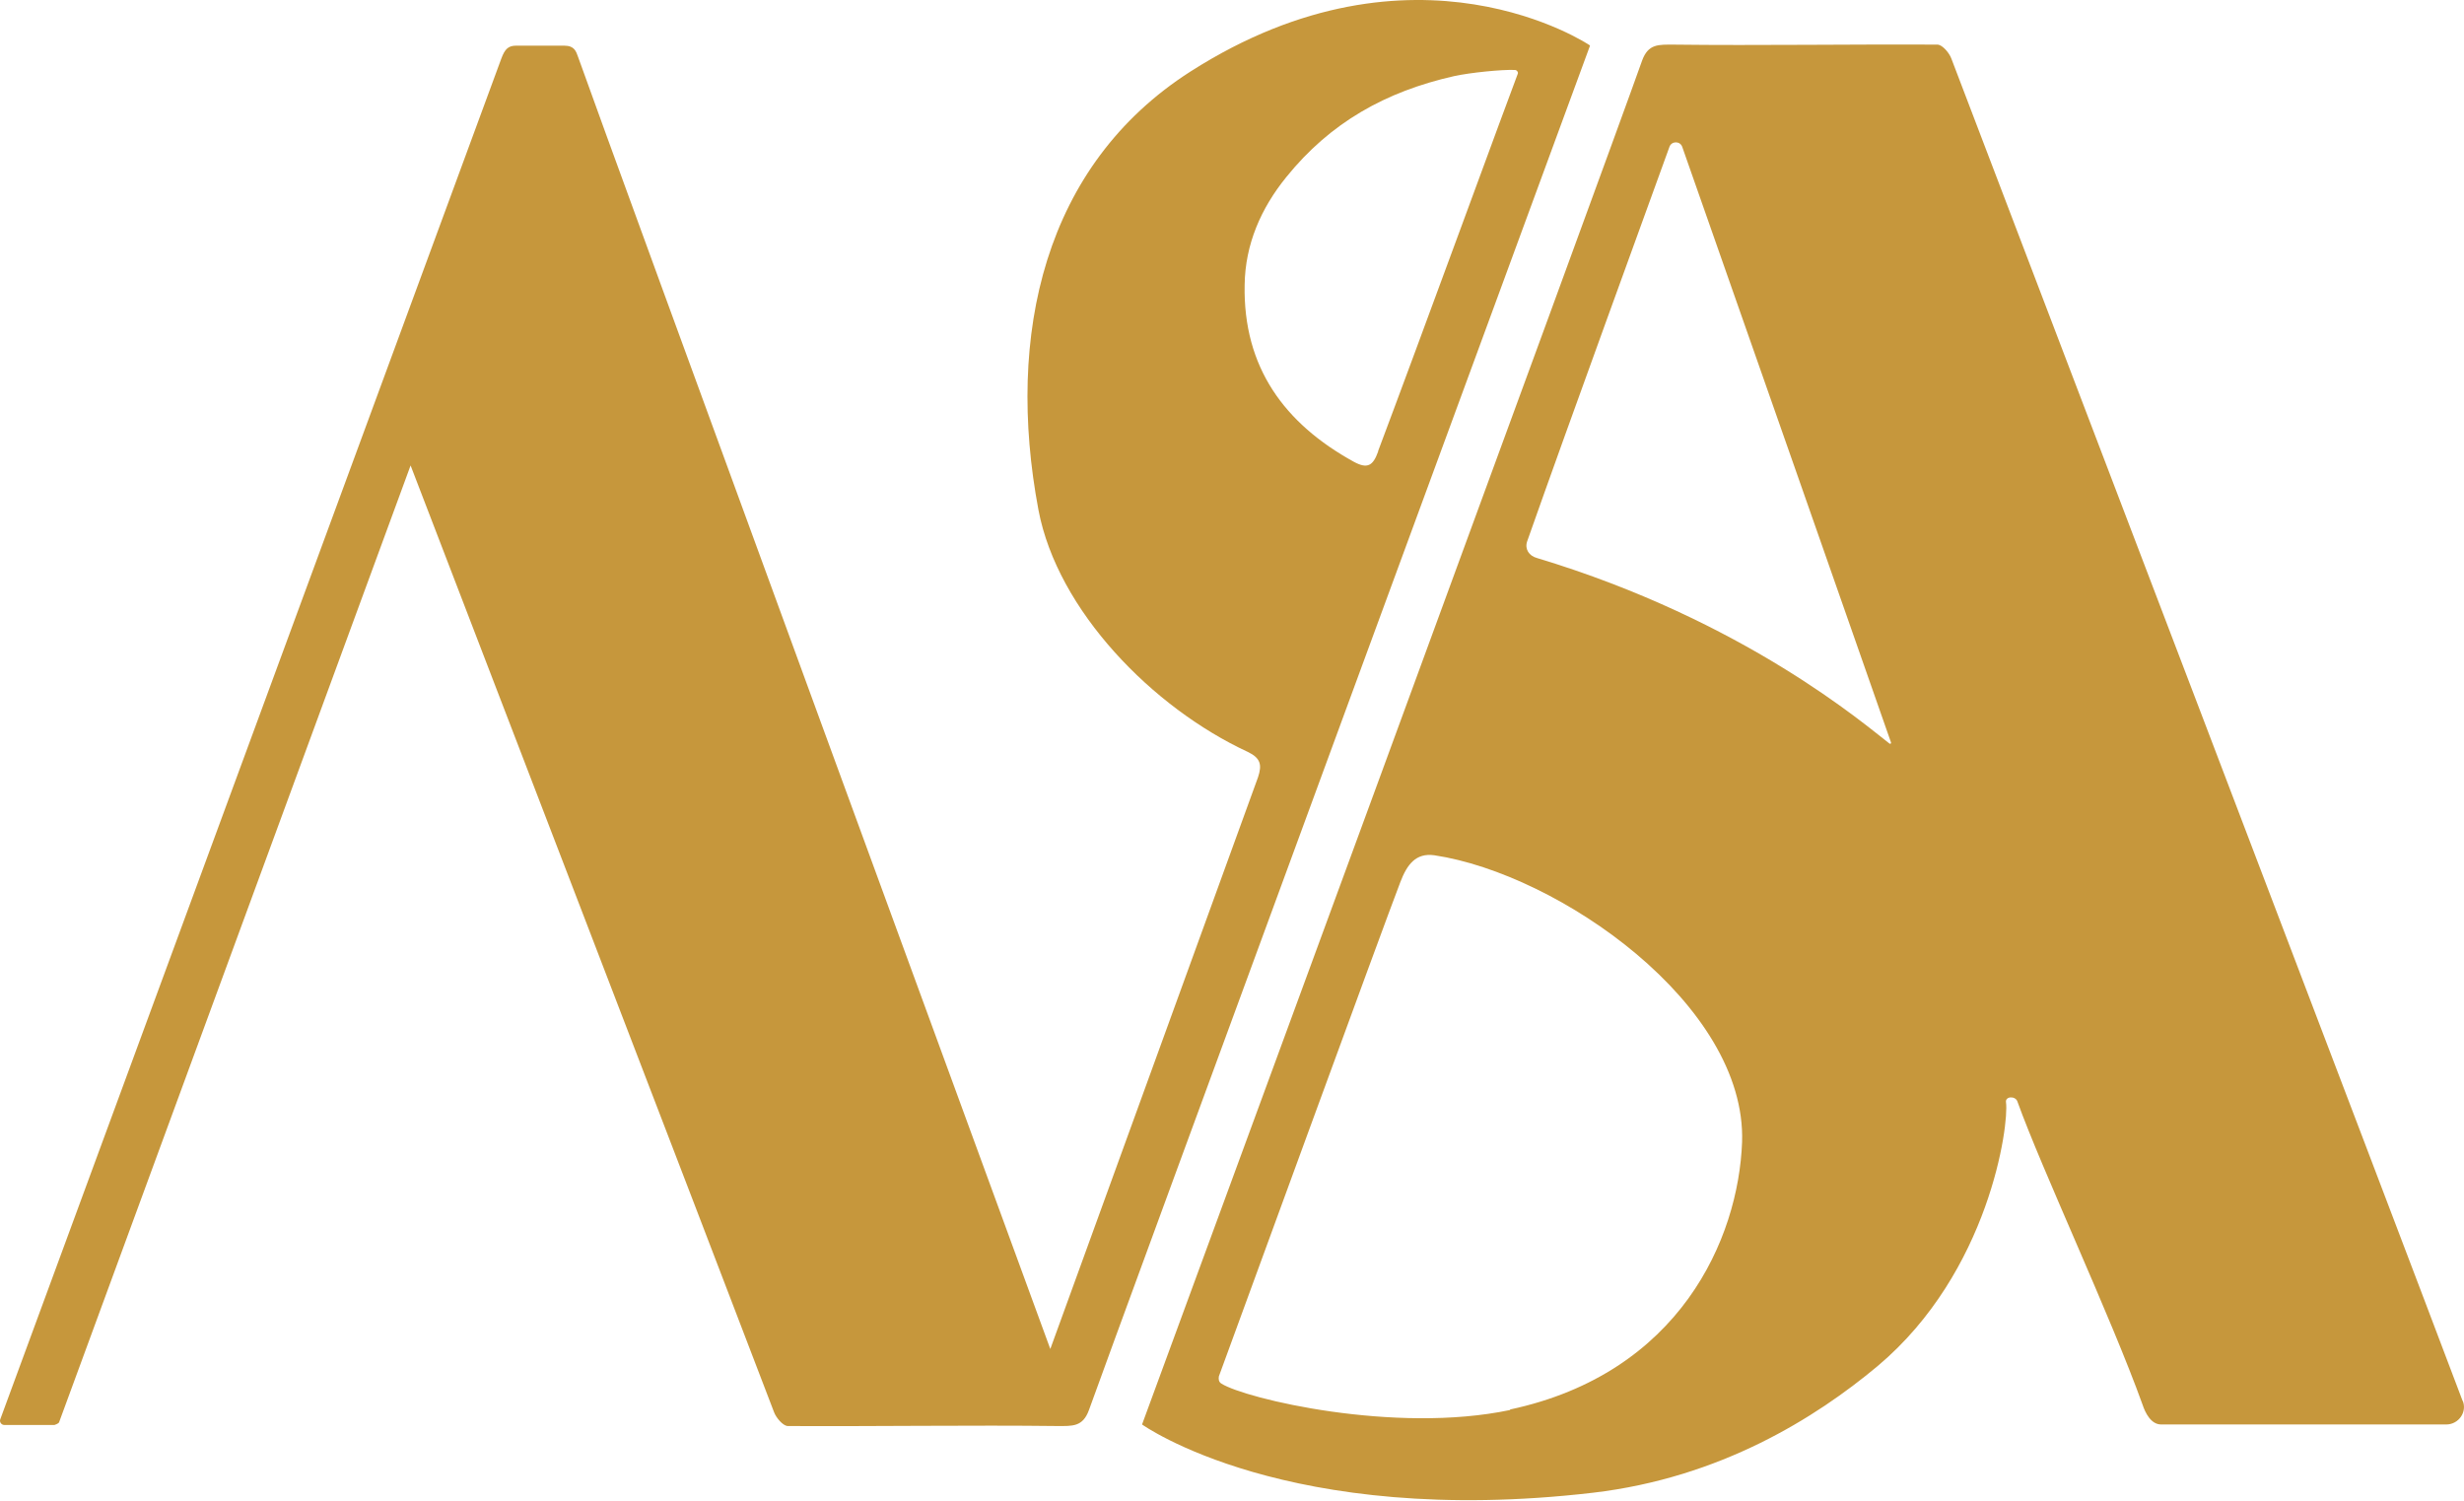
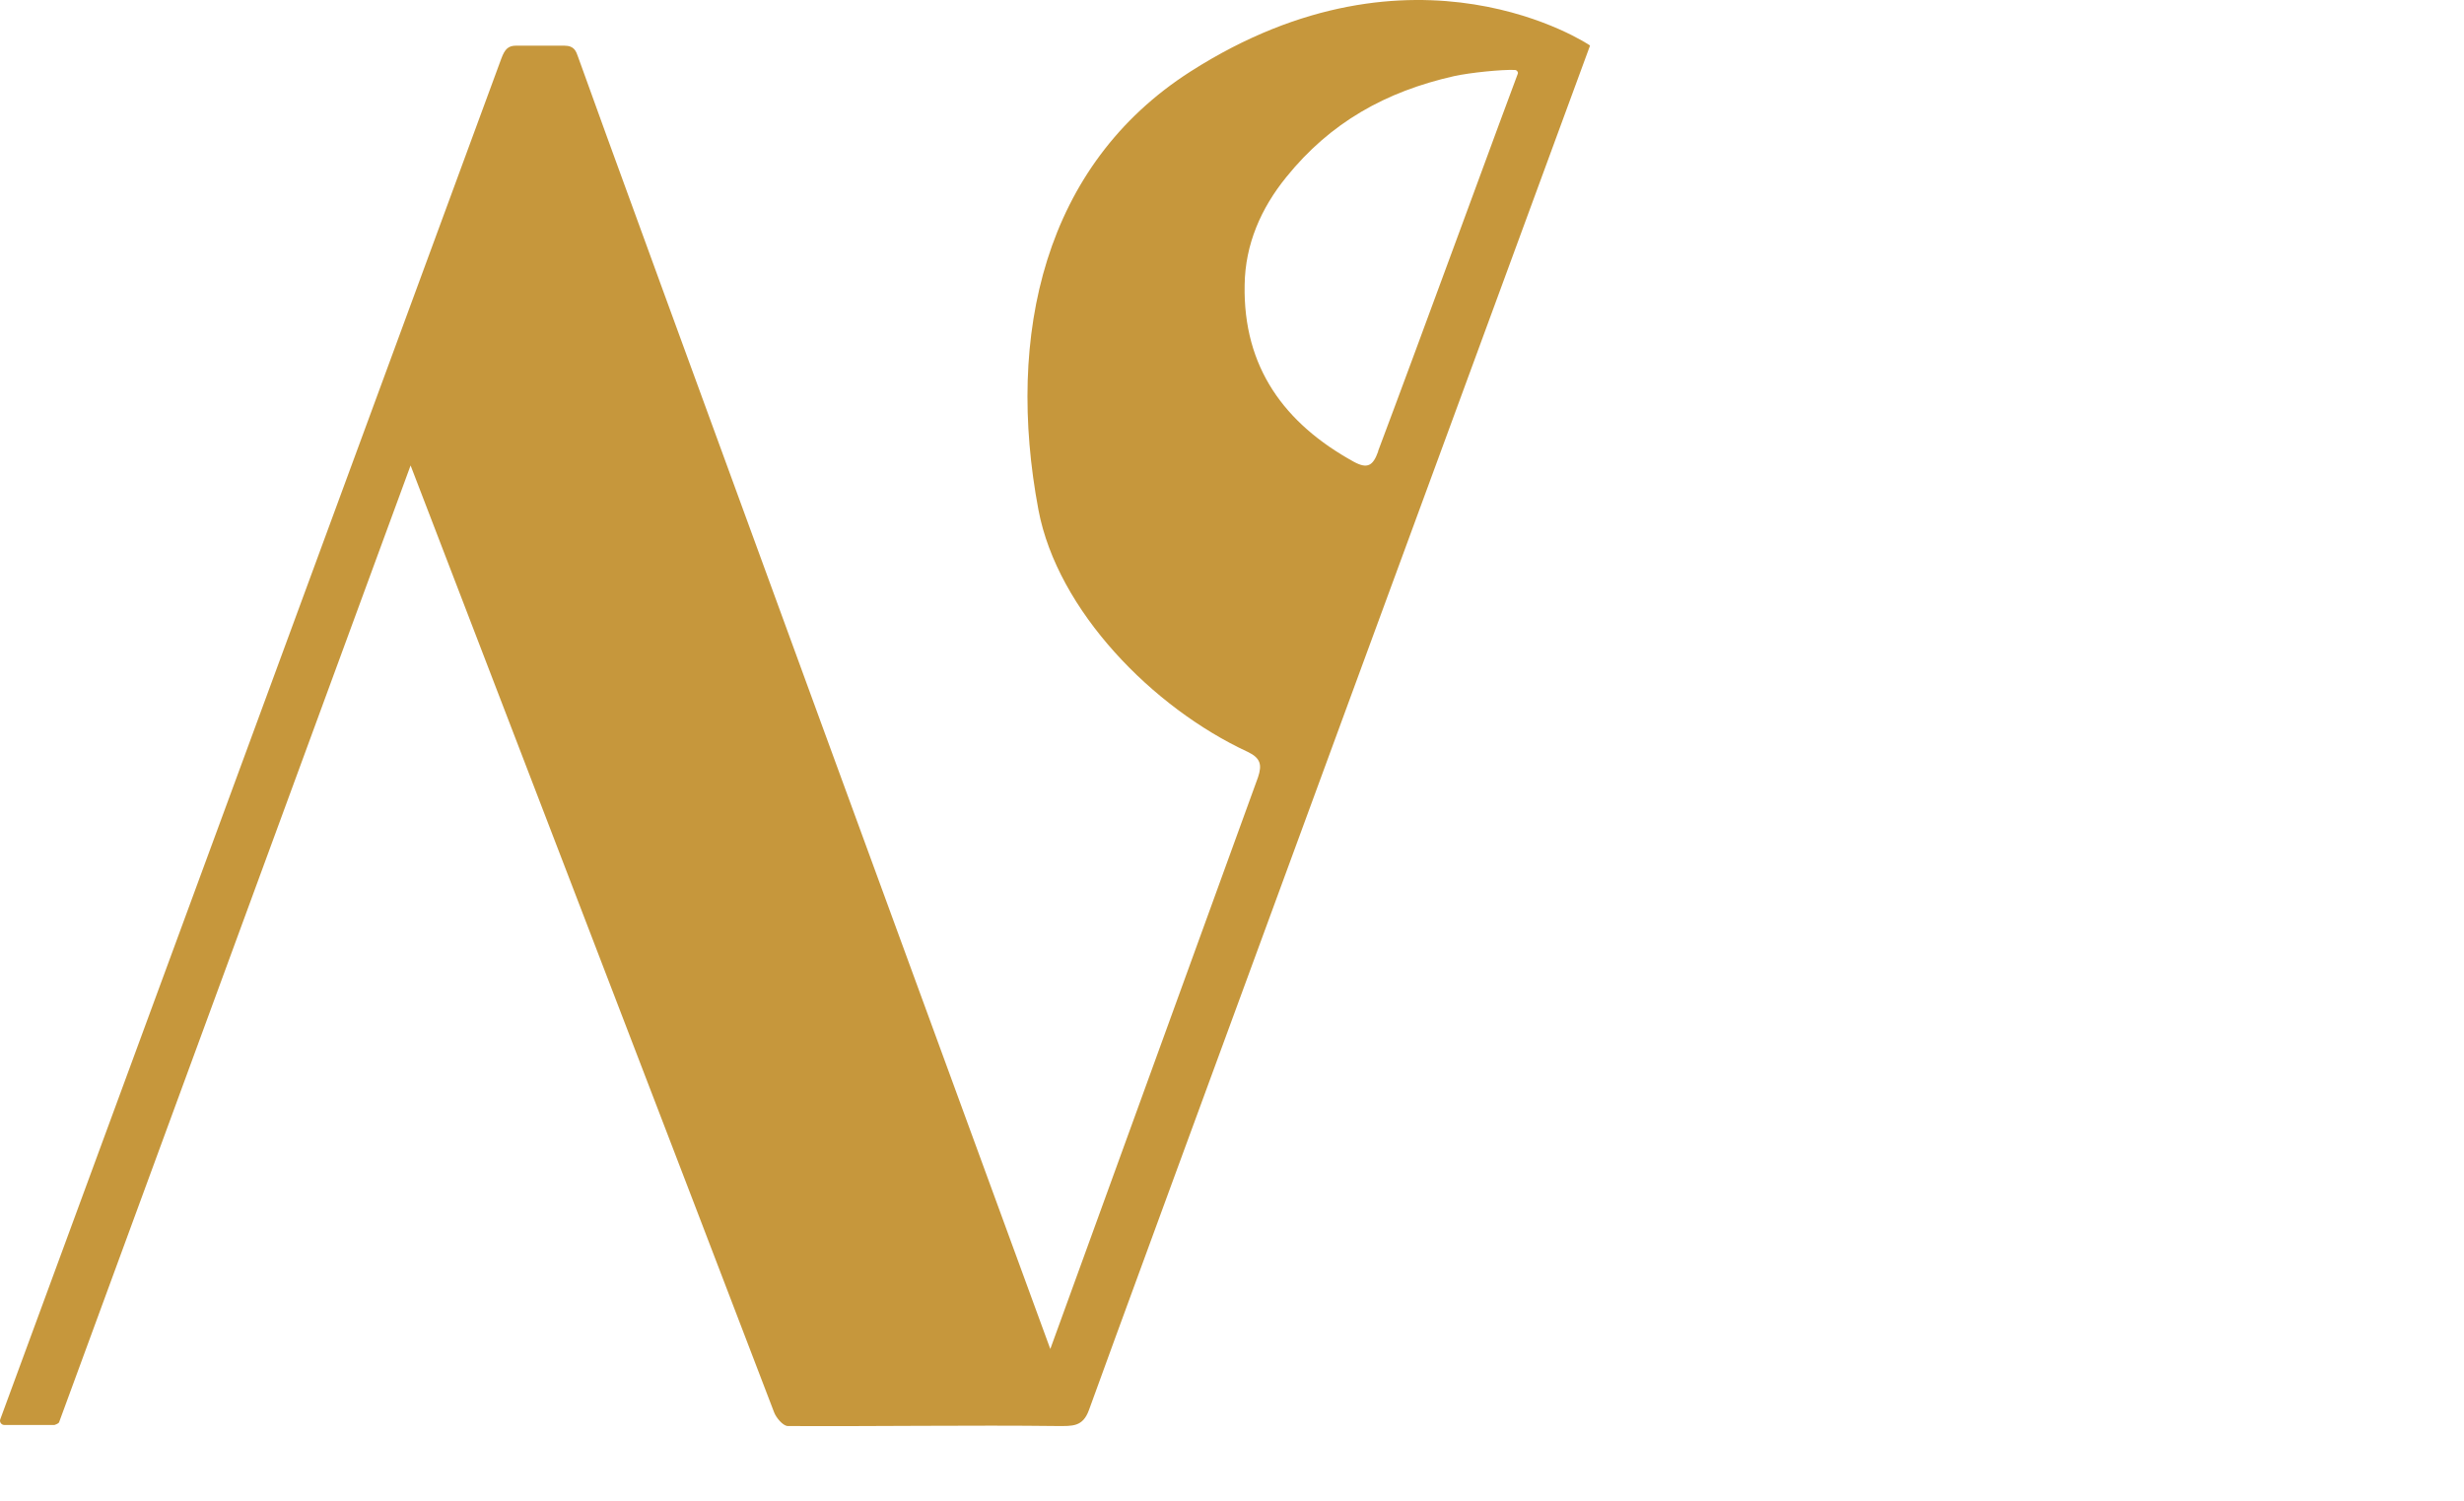
<svg xmlns="http://www.w3.org/2000/svg" width="504" height="307" viewBox="0 0 504 307" fill="none">
-   <path d="M503.739 286.624C490.348 251.091 409.054 37.893 399.143 11.984C398.721 10.821 397.35 9.234 396.401 9.129C379.636 9.023 359.392 9.34 342.416 9.129C339.253 9.129 337.144 8.917 335.879 12.407C328.709 32.711 233.603 291.382 233.603 291.382C233.603 291.382 263.231 312.639 325.862 305.342C351.906 302.275 371.412 290.008 384.065 279.432C406.945 260.185 410.952 230.046 410.319 225.499C410.108 224.23 412.217 224.124 412.639 225.287C417.7 239.352 431.723 269.174 438.261 287.364C438.788 288.95 439.948 291.382 442.057 291.382C445.431 291.382 485.708 291.382 500.364 291.382C502.895 291.382 504.687 288.844 503.739 286.518V286.624ZM308.887 288.421C285.268 293.392 254.691 286.095 249.841 283.028C249.313 282.711 249.208 282.182 249.313 281.547C252.898 271.818 282.843 189.754 286.428 180.448C287.799 176.852 289.591 174.42 293.387 174.949C318.798 178.756 357.283 205.511 356.334 233.642C355.596 253.417 343.576 280.913 308.887 288.316V288.421ZM314.369 114.141C312.788 113.718 311.839 112.343 312.366 110.757C321.118 85.905 336.828 42.969 341.467 30.068C341.889 28.799 343.682 28.799 344.103 30.068C351.168 50.161 384.381 144.915 386.806 151.895C386.806 152.106 386.701 152.212 386.49 152.106C381.534 148.299 356.862 126.937 314.369 114.141Z" fill="#C6973C" />
  <path d="M325.124 9.234C325.124 9.234 289.486 -14.771 243.514 14.628C213.57 33.769 205.662 68.456 212.41 104.306C216.311 124.928 235.817 144.809 255.218 153.798C257.854 155.067 258.17 156.442 257.327 158.98C255.956 162.787 214.835 275.943 214.835 275.943C214.835 275.943 123.946 27.847 118.252 11.667C117.831 10.503 117.514 9.34 115.405 9.34C112.453 9.34 108.552 9.34 105.6 9.34C104.018 9.34 103.28 9.975 102.542 11.984L0.055 290.325C-0.156 290.854 0.266 291.488 0.898 291.488H11.126C11.126 291.488 11.864 291.277 12.075 290.959L83.985 95.211C83.985 95.211 147.564 260.608 158.319 288.844C158.741 290.008 160.112 291.594 161.061 291.7C177.826 291.805 199.23 291.488 216.205 291.7C219.369 291.7 221.477 291.911 222.743 288.421C226.011 279.115 325.23 9.34 325.23 9.34L325.124 9.234ZM281.894 92.356C280.84 95.317 279.68 95.951 276.939 94.471C262.704 86.645 254.269 75.118 254.585 58.304C254.691 49.949 257.959 42.547 263.126 36.201C272.088 25.097 283.37 18.752 297.394 15.579C300.768 14.839 307.2 14.205 309.836 14.31C310.257 14.31 310.574 14.733 310.468 15.051C309.414 17.695 289.908 70.994 281.894 92.25V92.356Z" fill="#C6973C" />
</svg>